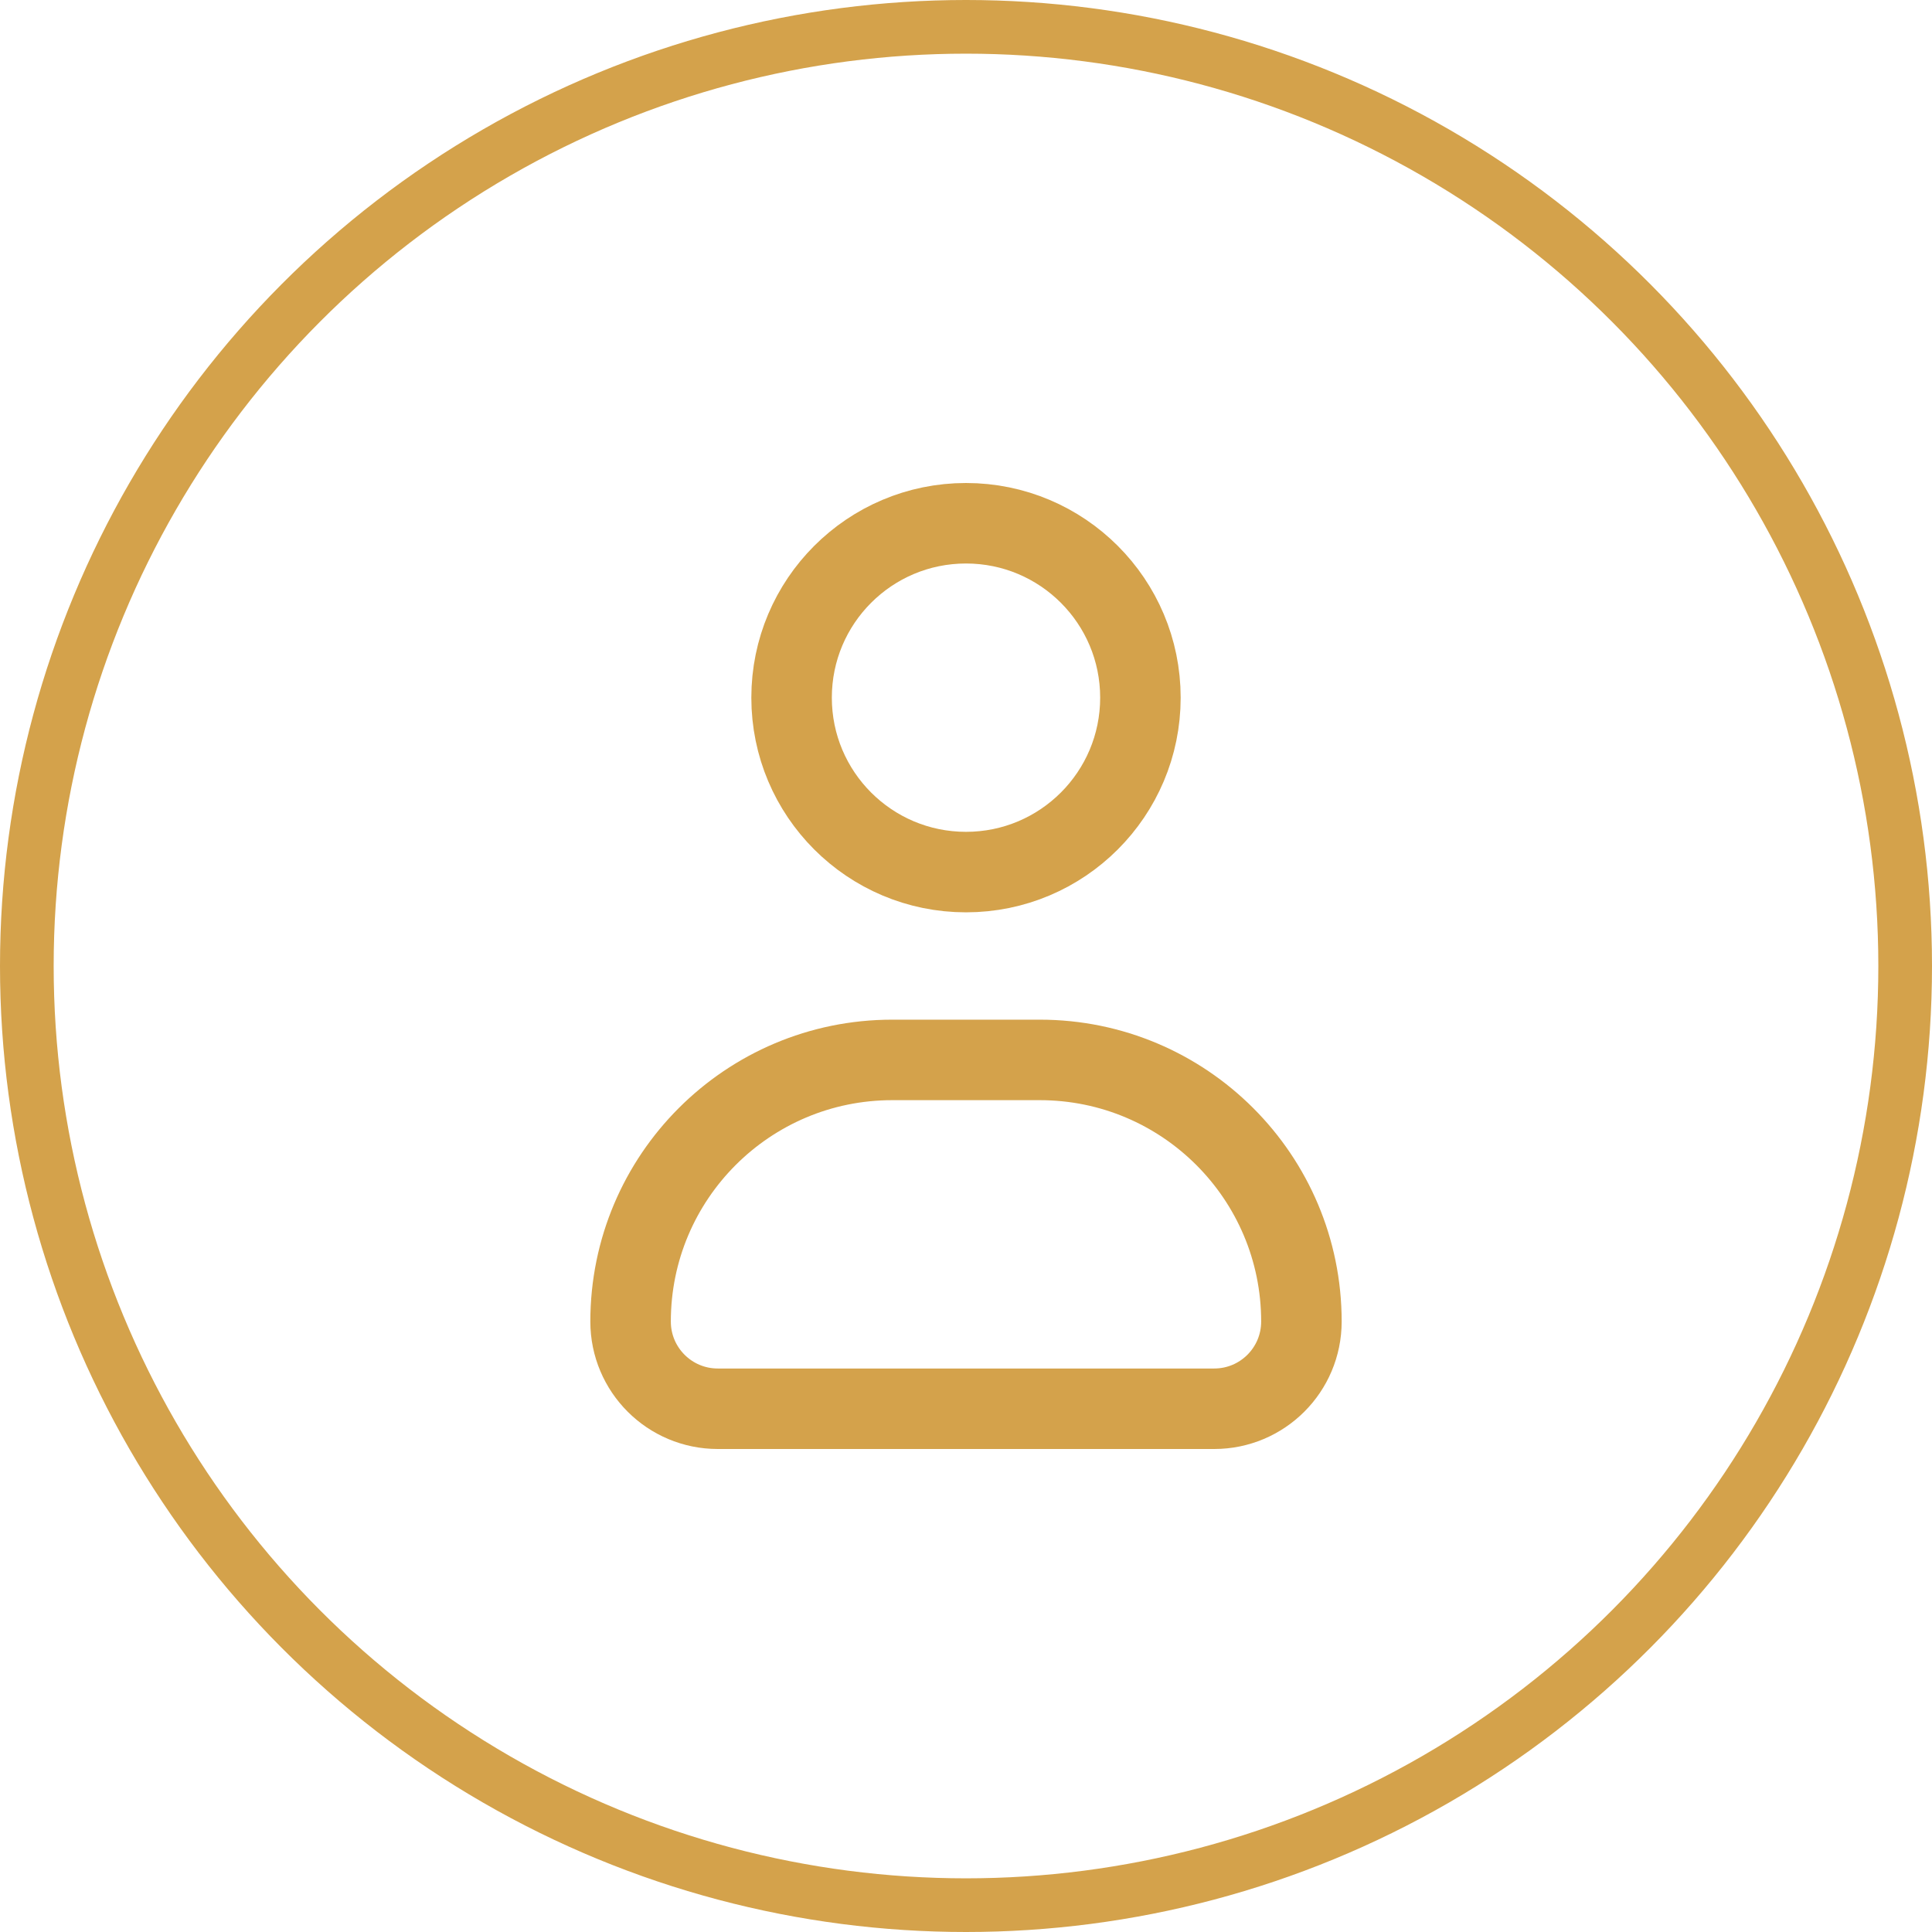
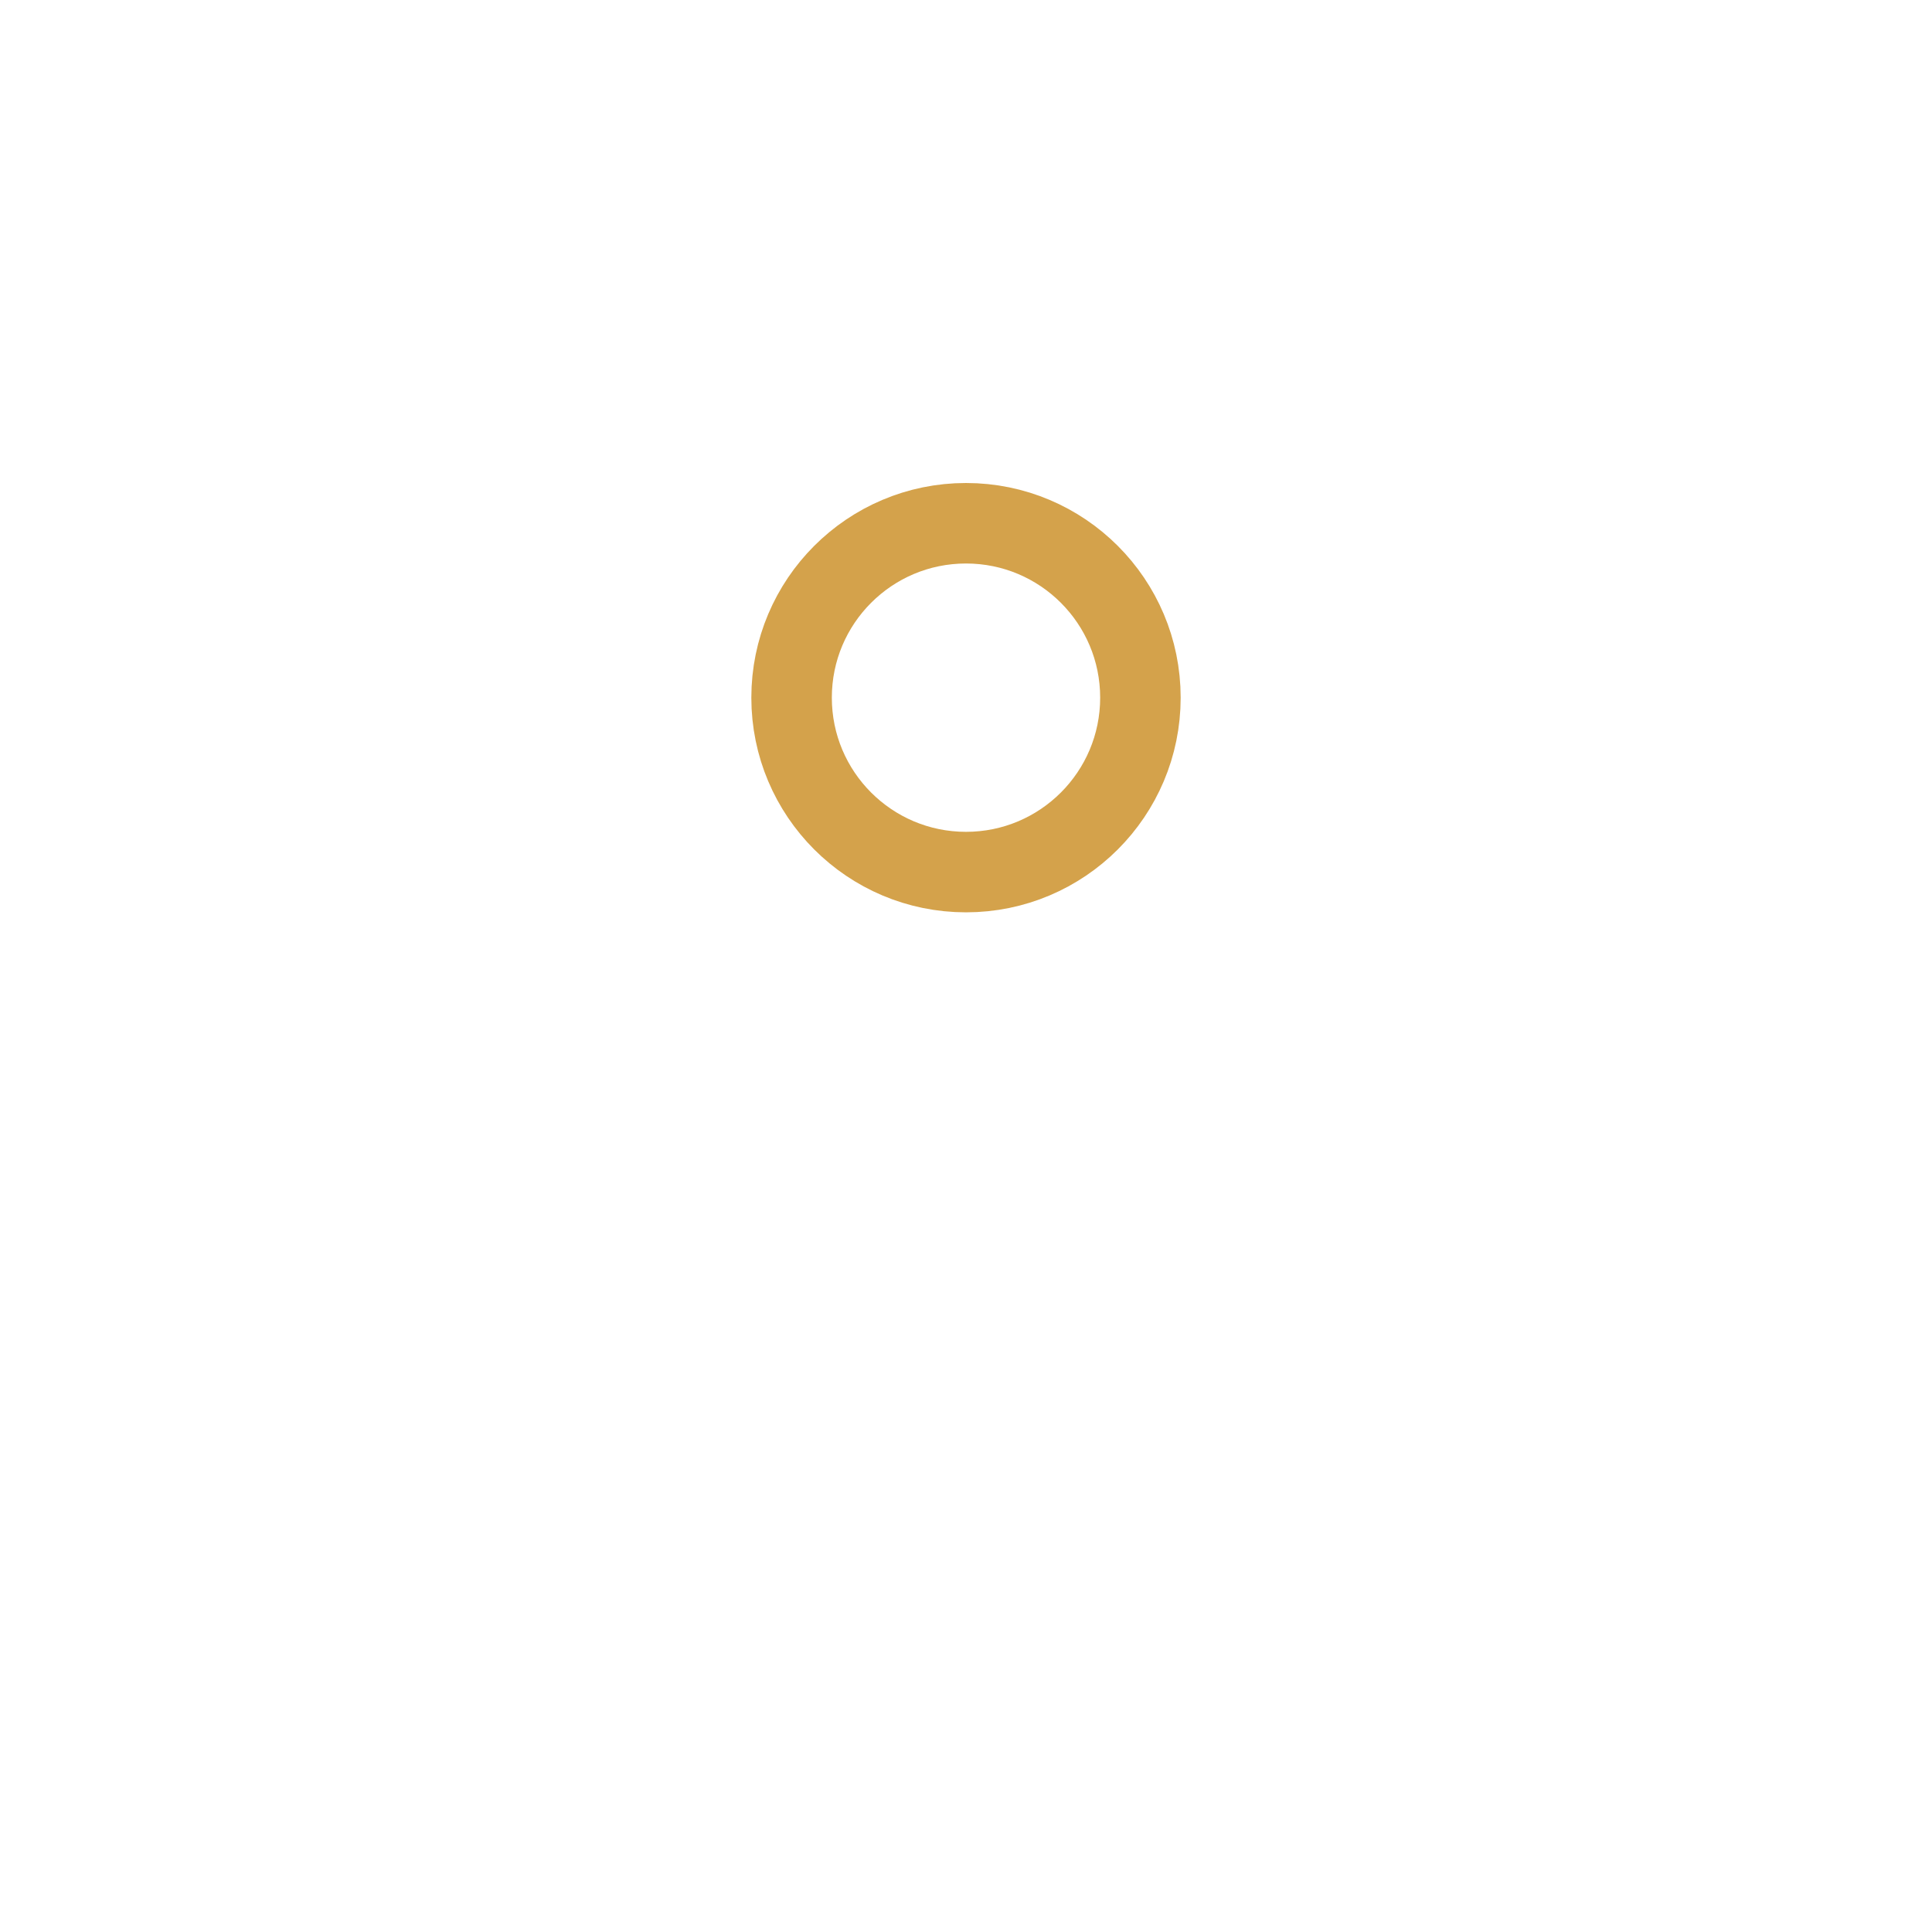
<svg xmlns="http://www.w3.org/2000/svg" width="36" height="36" viewBox="0 0 36 36" fill="none">
-   <circle cx="18" cy="18" r="17.5" stroke="#D4A24B" />
  <path d="M21.25 13C21.25 14.795 19.795 16.25 18 16.25C16.205 16.25 14.75 14.795 14.75 13C14.75 11.205 16.205 9.75 18 9.75C19.795 9.75 21.25 11.205 21.25 13Z" stroke="#D4A24B" stroke-width="1.5" stroke-linejoin="round" />
-   <path d="M11.75 24.625C11.75 21.933 13.933 19.75 16.625 19.75H19.375C22.067 19.75 24.25 21.933 24.25 24.625C24.25 25.523 23.523 26.25 22.625 26.25H13.375C12.477 26.25 11.75 25.523 11.75 24.625Z" stroke="#D4A24B" stroke-width="1.5" stroke-linejoin="round" />
</svg>